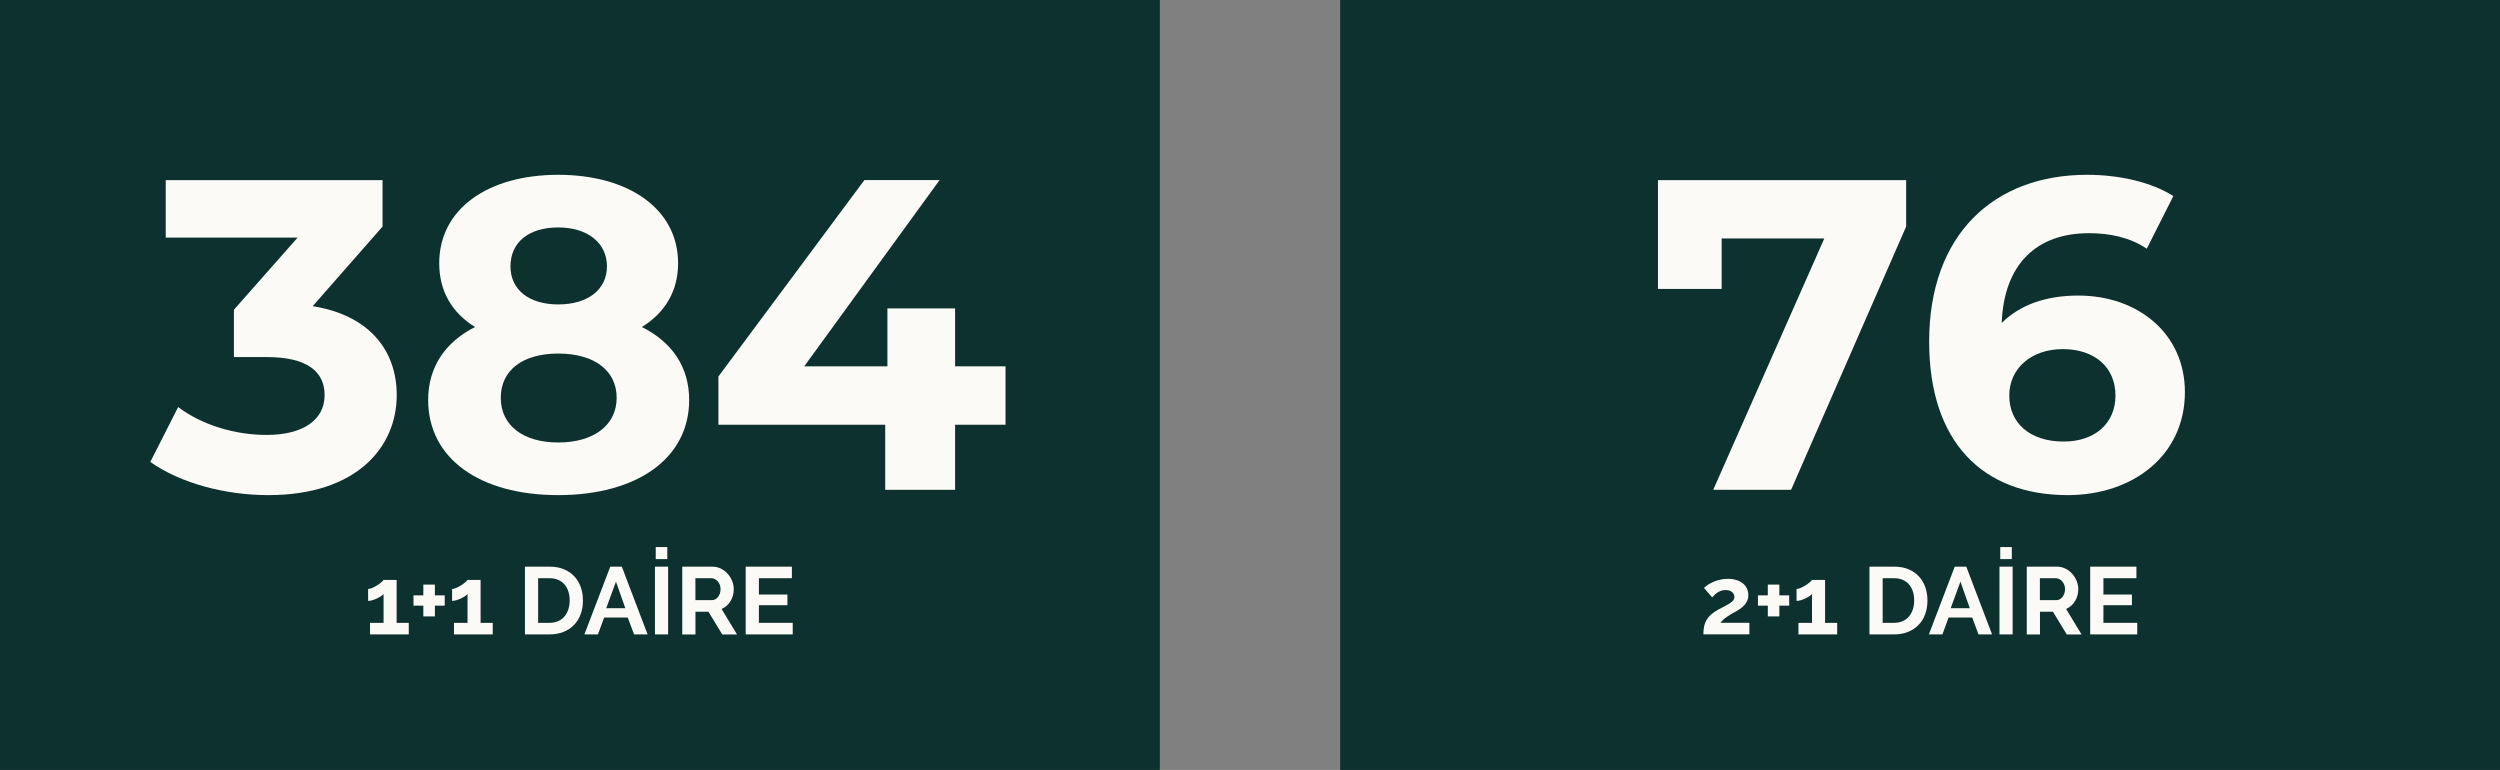
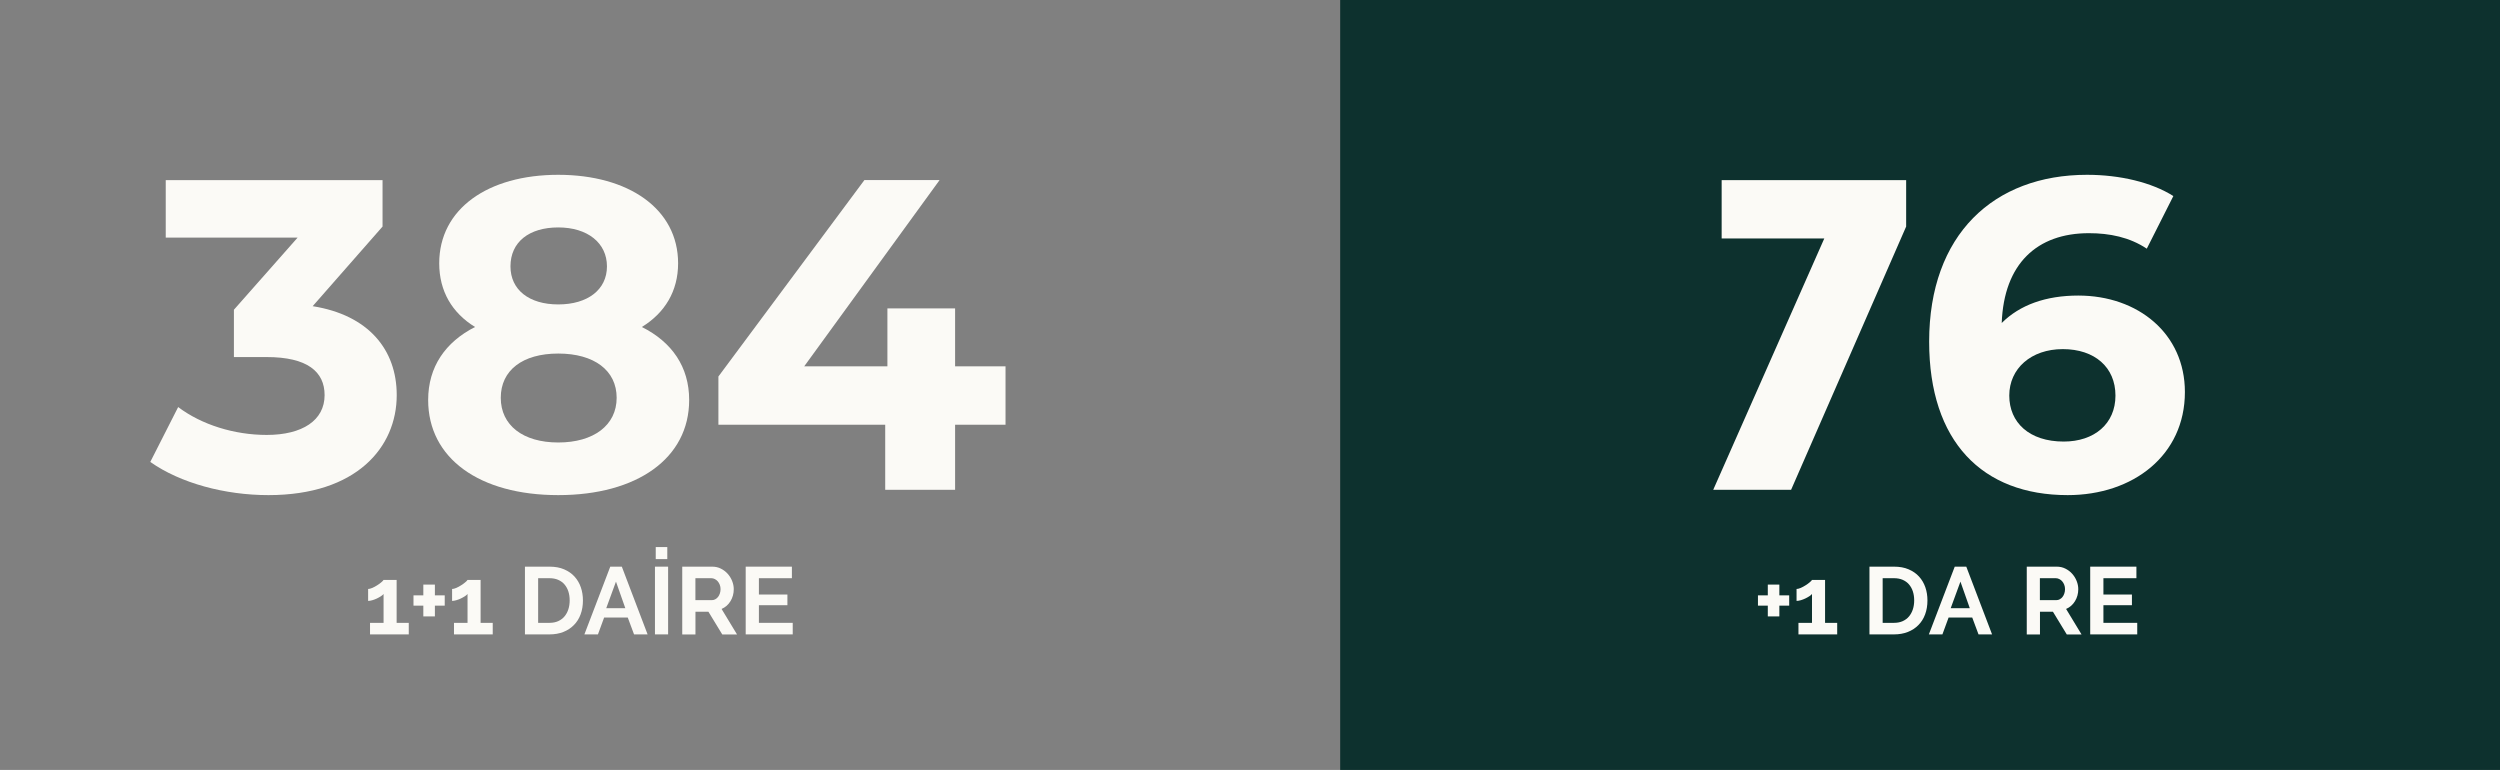
<svg xmlns="http://www.w3.org/2000/svg" id="Layer_2" viewBox="0 0 513.01 158">
  <rect x="0" y="0" width="513.01" height="158" fill="#808080" stroke="none" />
  <defs>
    <style>.cls-1{fill:#0d312e;}.cls-1,.cls-2{stroke-width:0px;}.cls-2{fill:#fbfaf6;}</style>
  </defs>
  <g id="Layer_1-2">
-     <rect class="cls-1" width="238" height="158" />
    <path class="cls-2" d="M81.41,81.08c0,10.71-8.26,20.52-26.33,20.52-8.9,0-18.07-2.45-24.24-6.81l5.72-11.26c4.81,3.63,11.53,5.72,18.16,5.72,7.35,0,11.89-3,11.89-8.17,0-4.81-3.54-7.81-11.89-7.81h-6.72v-9.71l13.07-14.8h-27.06v-11.8h44.49v9.53l-14.34,16.34c11.44,1.82,17.25,8.9,17.25,18.25Z" />
    <path class="cls-2" d="M141.42,82.08c0,11.98-10.71,19.52-26.87,19.52s-26.69-7.54-26.69-19.52c0-6.81,3.54-11.89,9.62-14.98-4.72-2.9-7.35-7.35-7.35-13.07,0-11.17,9.99-18.16,24.42-18.16s24.6,6.99,24.6,18.16c0,5.72-2.72,10.17-7.44,13.07,6.17,3.09,9.71,8.17,9.71,14.98ZM126.54,81.63c0-5.63-4.63-9.08-11.98-9.08s-11.8,3.45-11.8,9.08,4.54,9.17,11.8,9.17,11.98-3.54,11.98-9.17ZM104.75,54.66c0,4.81,3.81,7.81,9.81,7.81s9.99-3,9.99-7.81-3.99-7.99-9.99-7.99-9.81,3-9.81,7.99Z" />
    <path class="cls-2" d="M206.34,87.16h-10.35v13.35h-14.34v-13.35h-34.23v-9.9l29.96-40.31h15.43l-27.78,38.22h17.07v-11.89h13.89v11.89h10.35v11.98Z" />
    <path class="cls-2" d="M83.88,127.81v2.37h-7.95v-2.37h2.78v-5.93c-.12.16-.3.32-.56.48-.25.16-.53.32-.83.46-.3.14-.61.26-.93.35-.32.09-.6.14-.85.14v-2.45c.24,0,.52-.08.86-.22.34-.15.67-.33,1-.54.33-.21.61-.41.85-.62.24-.2.39-.36.46-.48h2.68v8.81h2.49Z" />
    <path class="cls-2" d="M91.26,122.17v2.11h-2.02v2.21h-2.37v-2.21h-2.02v-2.11h2.02v-2.21h2.37v2.21h2.02Z" />
    <path class="cls-2" d="M101.11,127.81v2.37h-7.95v-2.37h2.78v-5.93c-.12.16-.3.32-.56.48-.25.16-.53.32-.83.46s-.61.26-.93.35c-.32.09-.6.14-.85.14v-2.45c.24,0,.52-.08.86-.22.34-.15.67-.33,1-.54.33-.21.61-.41.85-.62.24-.2.39-.36.46-.48h2.68v8.81h2.49Z" />
    <path class="cls-2" d="M107.72,130.18v-13.9h5.05c1.14,0,2.13.18,2.99.55s1.57.86,2.14,1.49c.57.63,1,1.36,1.29,2.2s.43,1.74.43,2.69c0,1.06-.16,2.01-.48,2.87-.32.86-.78,1.59-1.38,2.19-.6.61-1.32,1.08-2.16,1.41s-1.79.5-2.83.5h-5.05ZM116.9,123.21c0-.67-.09-1.28-.27-1.84-.18-.56-.45-1.04-.8-1.45-.35-.4-.79-.72-1.3-.94s-1.1-.33-1.75-.33h-2.35v9.16h2.35c.67,0,1.26-.12,1.77-.35.52-.24.95-.56,1.29-.97s.61-.9.79-1.46.27-1.17.27-1.82Z" />
    <path class="cls-2" d="M125.21,116.28h2.39l5.29,13.9h-2.78l-1.29-3.46h-4.85l-1.27,3.46h-2.78l5.31-13.9ZM128.32,124.81l-1.92-5.46-2,5.46h3.92Z" />
    <path class="cls-2" d="M134.4,130.18v-13.9h2.7v13.9h-2.7ZM134.56,114.73v-2.47h2.37v2.47h-2.37Z" />
    <path class="cls-2" d="M140,130.18v-13.9h6.15c.64,0,1.23.13,1.77.4.54.27,1.01.62,1.4,1.06s.7.93.92,1.49.33,1.11.33,1.67c0,.9-.22,1.72-.67,2.46s-1.06,1.27-1.83,1.6l3.17,5.23h-3.03l-2.84-4.66h-2.66v4.66h-2.7ZM142.71,123.15h3.39c.25,0,.48-.06.69-.18.22-.12.4-.28.56-.48.16-.2.28-.44.37-.71.09-.27.14-.57.14-.88s-.05-.63-.16-.9-.24-.51-.42-.71c-.18-.2-.38-.36-.61-.47-.23-.11-.46-.17-.7-.17h-3.27v4.5Z" />
    <path class="cls-2" d="M162.67,127.81v2.37h-9.65v-13.9h9.48v2.37h-6.77v3.35h5.85v2.19h-5.85v3.62h6.95Z" />
    <rect class="cls-1" x="275.01" width="238" height="158" />
-     <path class="cls-2" d="M391.15,36.96v9.53l-23.61,54.02h-15.98l22.79-51.57h-21.06v10.35h-13.07v-22.33h50.93Z" />
+     <path class="cls-2" d="M391.15,36.96v9.53l-23.61,54.02h-15.98l22.79-51.57h-21.06v10.35v-22.33h50.93Z" />
    <path class="cls-2" d="M448.35,80.45c0,12.98-10.62,21.15-24.06,21.15-17.52,0-28.42-10.99-28.42-31.5,0-21.97,13.25-34.23,32.41-34.23,6.72,0,13.25,1.54,17.7,4.36l-5.45,10.8c-3.54-2.36-7.63-3.18-11.89-3.18-10.62,0-17.43,6.26-17.88,18.43,3.72-3.72,9.08-5.63,15.71-5.63,12.26,0,21.88,7.81,21.88,19.79ZM434.1,81.17c0-5.81-4.27-9.53-10.8-9.53s-10.99,4-10.99,9.53,4.09,9.44,11.17,9.44c6.26,0,10.62-3.63,10.62-9.44Z" />
-     <path class="cls-2" d="M349.54,130.18c0-.59.05-1.12.14-1.6.09-.48.25-.92.48-1.32.23-.4.54-.78.94-1.14.4-.35.9-.7,1.52-1.04.54-.29,1.01-.54,1.42-.75.41-.21.75-.41,1.03-.6.27-.18.48-.37.62-.56.14-.19.22-.41.22-.66,0-.39-.16-.73-.47-1.01-.31-.28-.76-.42-1.35-.42-.31,0-.6.04-.86.13-.26.08-.51.2-.73.34-.23.14-.44.3-.63.48s-.36.36-.52.56l-1.68-1.94c.17-.18.41-.38.72-.6.31-.21.68-.42,1.11-.61s.89-.35,1.41-.47,1.07-.19,1.65-.19c.67,0,1.26.08,1.78.25s.96.39,1.32.69c.36.29.63.65.82,1.06.19.41.28.86.28,1.34,0,.46-.09.86-.25,1.21-.17.35-.39.67-.65.94-.26.27-.54.51-.85.71s-.6.38-.89.54c-.23.13-.5.28-.8.45-.3.17-.6.36-.89.56-.29.2-.56.41-.81.63-.25.21-.44.43-.57.64h5.93v2.37h-9.44Z" />
    <path class="cls-2" d="M367.15,122.17v2.11h-2.02v2.21h-2.37v-2.21h-2.02v-2.11h2.02v-2.21h2.37v2.21h2.02Z" />
    <path class="cls-2" d="M377,127.81v2.37h-7.95v-2.37h2.78v-5.93c-.12.16-.3.32-.56.48-.25.16-.53.32-.83.46s-.61.26-.93.35c-.32.09-.6.14-.85.14v-2.45c.24,0,.52-.08.86-.22.34-.15.67-.33,1-.54.33-.21.61-.41.85-.62.24-.2.39-.36.46-.48h2.68v8.81h2.49Z" />
    <path class="cls-2" d="M383.62,130.18v-13.9h5.05c1.14,0,2.13.18,2.99.55s1.57.86,2.14,1.49c.57.63,1,1.36,1.29,2.2s.43,1.74.43,2.69c0,1.06-.16,2.01-.48,2.87-.32.86-.78,1.59-1.38,2.19-.6.61-1.32,1.08-2.16,1.41s-1.79.5-2.83.5h-5.05ZM392.8,123.21c0-.67-.09-1.28-.27-1.84-.18-.56-.45-1.04-.8-1.45-.35-.4-.79-.72-1.3-.94s-1.1-.33-1.75-.33h-2.35v9.16h2.35c.67,0,1.26-.12,1.77-.35.52-.24.95-.56,1.29-.97s.61-.9.79-1.46.27-1.17.27-1.82Z" />
    <path class="cls-2" d="M401.1,116.28h2.39l5.29,13.9h-2.78l-1.29-3.46h-4.85l-1.27,3.46h-2.78l5.31-13.9ZM404.21,124.81l-1.92-5.46-2,5.46h3.92Z" />
-     <path class="cls-2" d="M410.3,130.18v-13.9h2.7v13.9h-2.7ZM410.46,114.73v-2.47h2.37v2.47h-2.37Z" />
    <path class="cls-2" d="M415.9,130.18v-13.9h6.15c.64,0,1.23.13,1.77.4.54.27,1.01.62,1.4,1.06s.7.93.92,1.49.33,1.11.33,1.67c0,.9-.22,1.72-.67,2.46s-1.06,1.27-1.83,1.6l3.17,5.23h-3.03l-2.84-4.66h-2.66v4.66h-2.7ZM418.6,123.15h3.39c.25,0,.48-.06.69-.18.22-.12.4-.28.56-.48.16-.2.28-.44.37-.71.09-.27.14-.57.14-.88s-.05-.63-.16-.9-.24-.51-.42-.71c-.18-.2-.38-.36-.61-.47-.23-.11-.46-.17-.7-.17h-3.27v4.5Z" />
    <path class="cls-2" d="M438.57,127.81v2.37h-9.65v-13.9h9.48v2.37h-6.77v3.35h5.85v2.19h-5.85v3.62h6.95Z" />
  </g>
</svg>